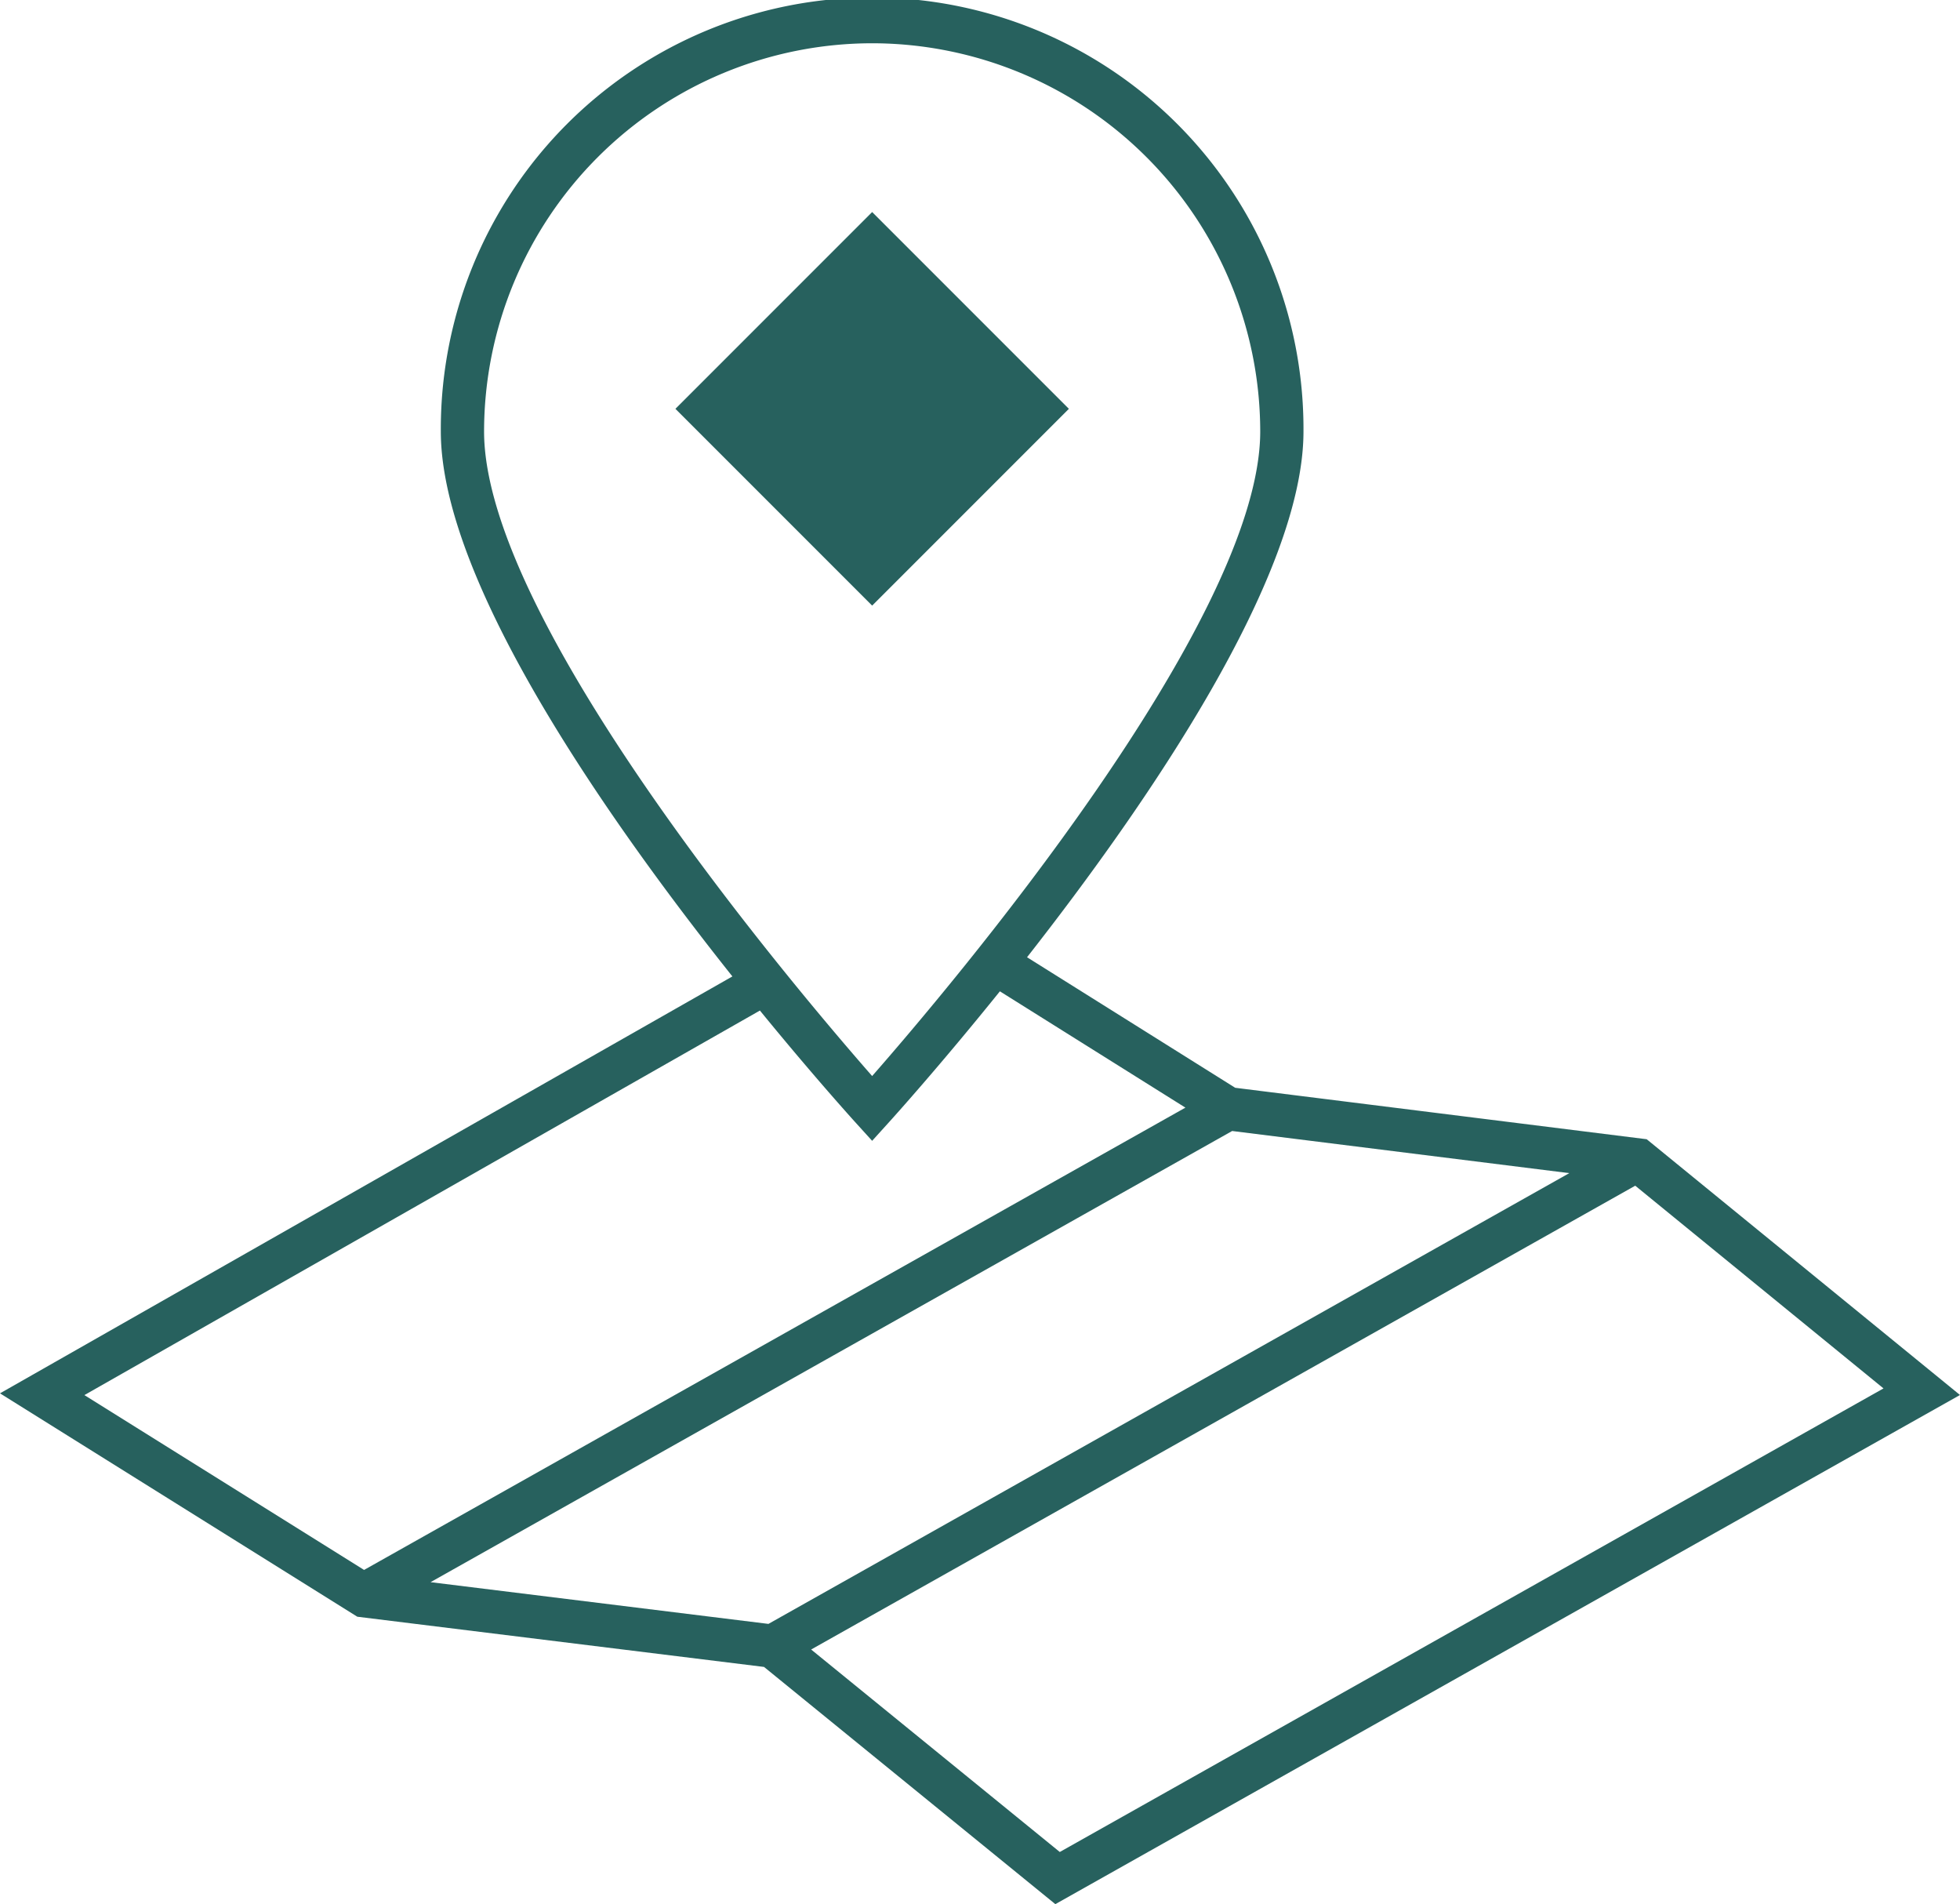
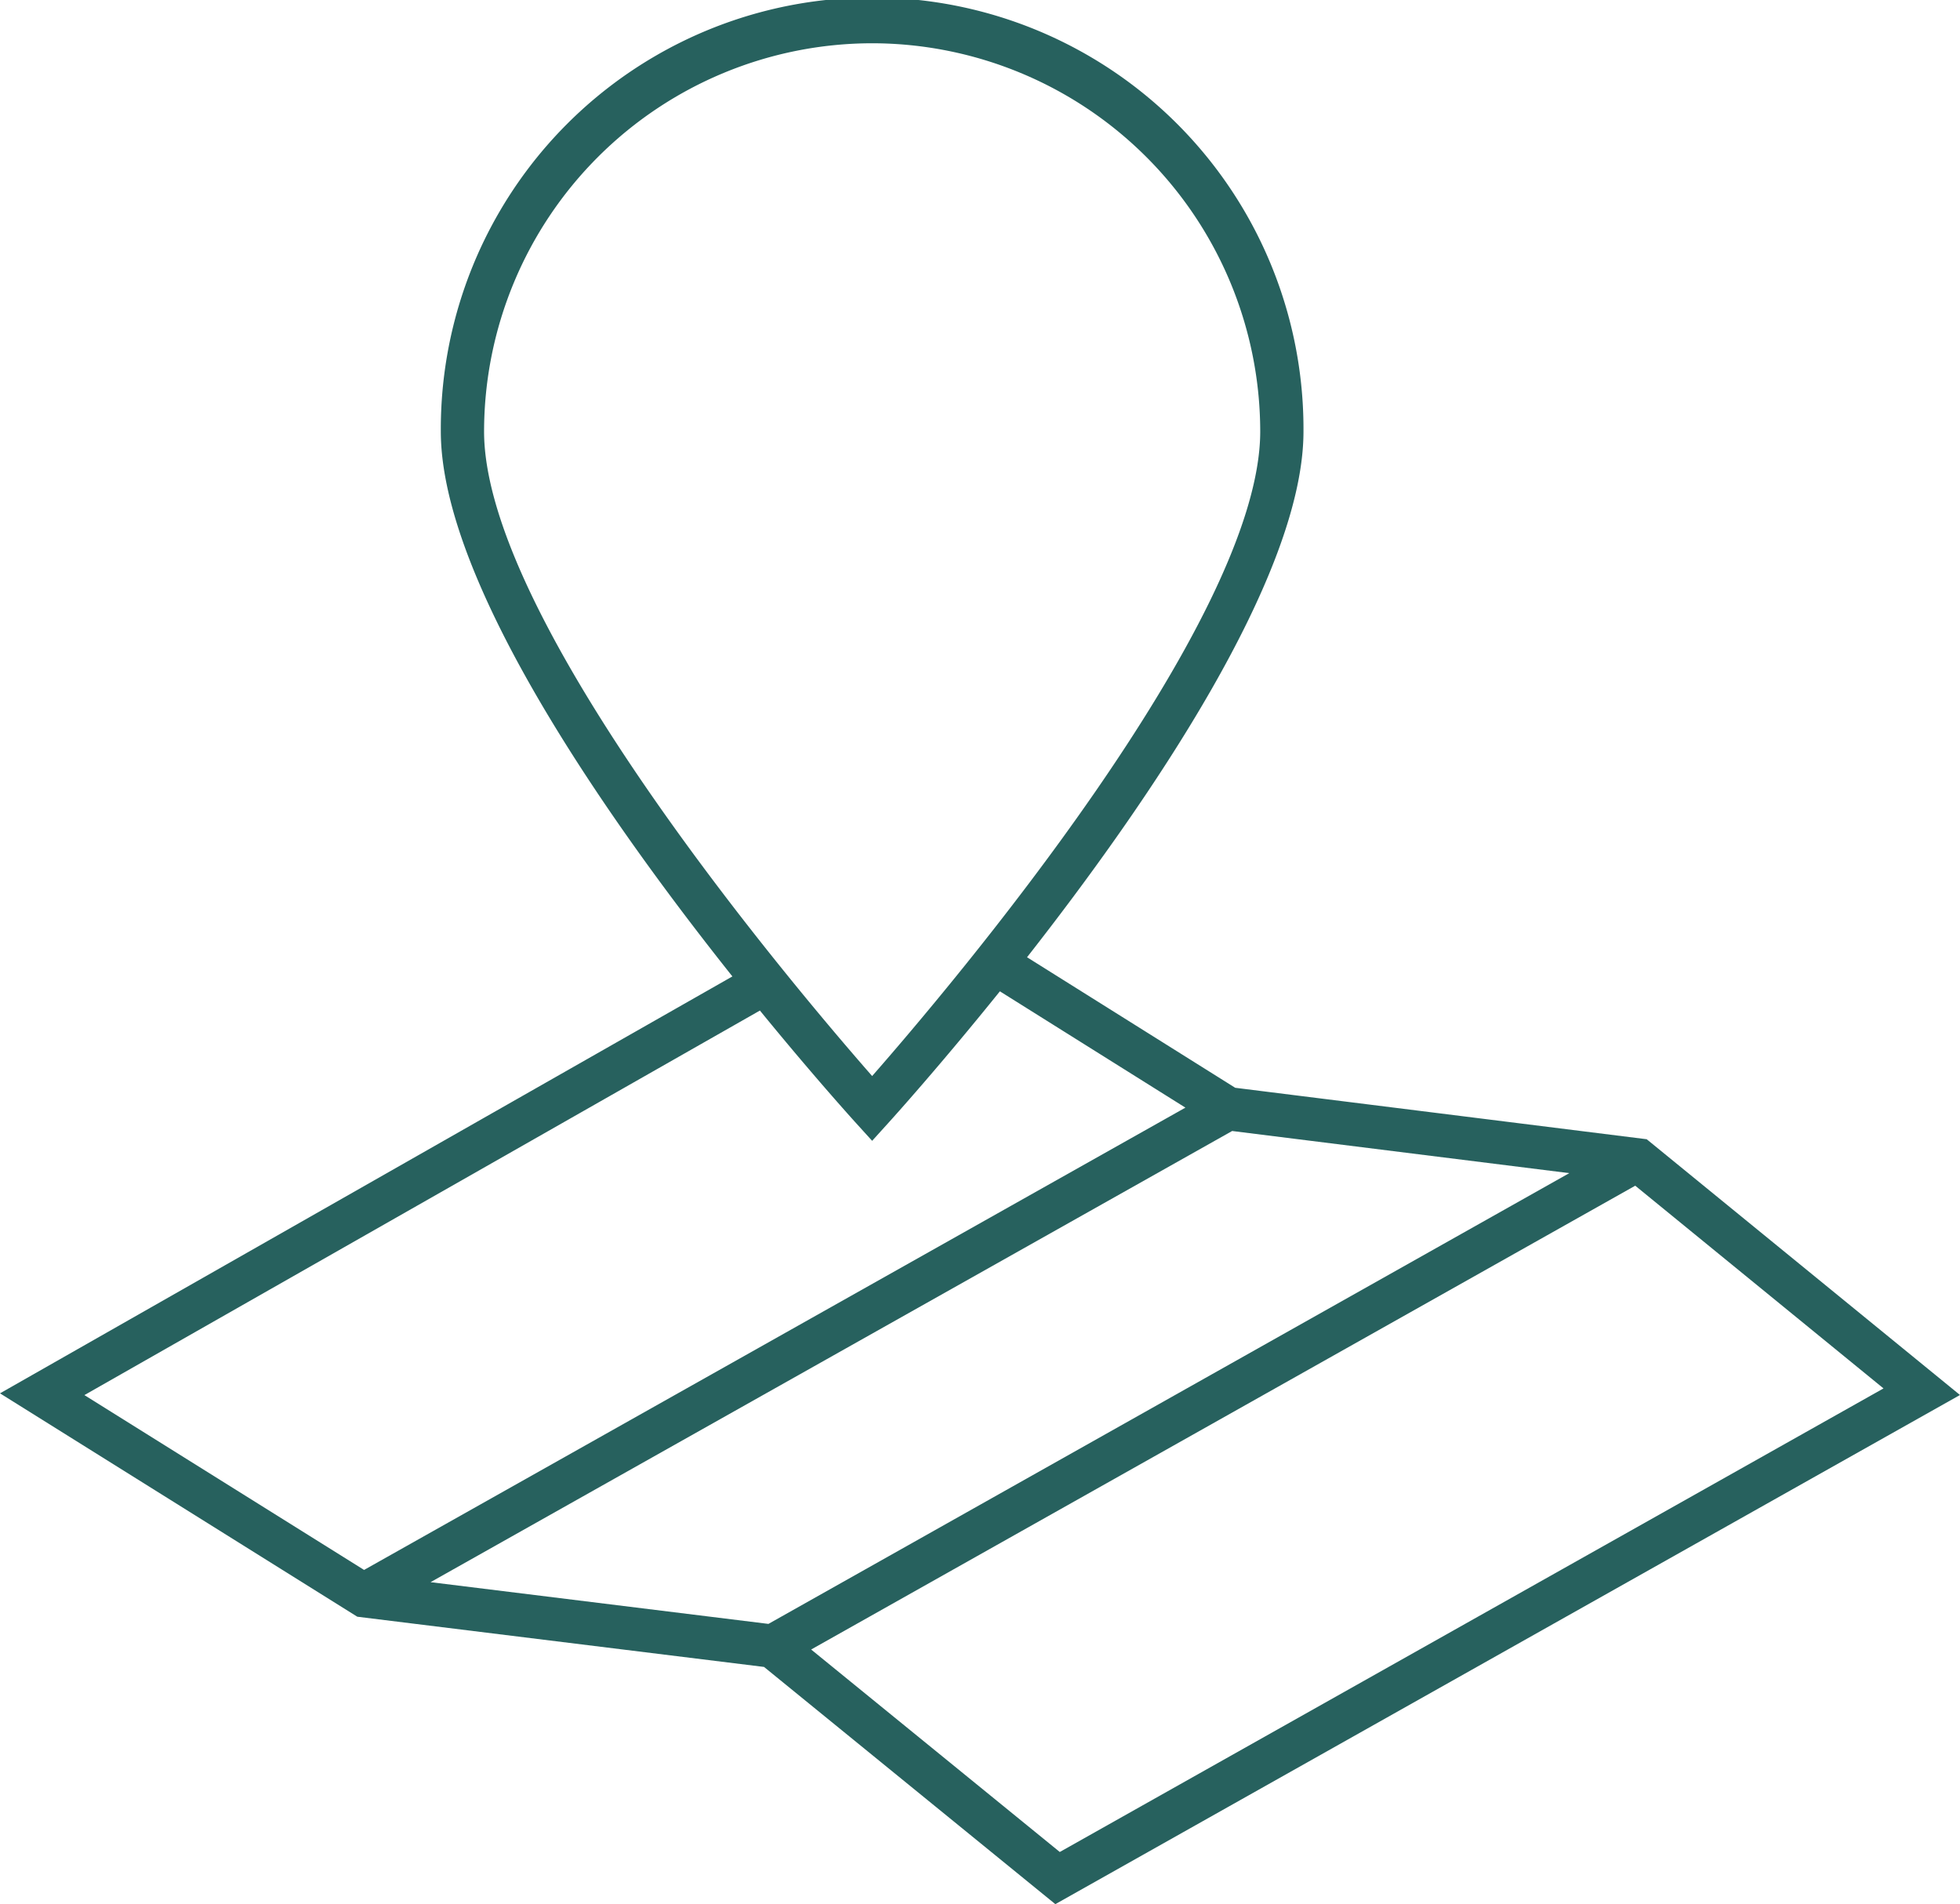
<svg xmlns="http://www.w3.org/2000/svg" id="Group_138" data-name="Group 138" width="135.948" height="132.043" viewBox="0 0 135.948 132.043">
  <defs>
    <clipPath id="clip-path">
      <rect id="Rectangle_134" data-name="Rectangle 134" width="135.948" height="132.043" fill="#27615e" />
    </clipPath>
  </defs>
  <g id="Group_137" data-name="Group 137" clip-path="url(#clip-path)">
    <path id="Path_281" data-name="Path 281" d="M114.217,79,85.676,75.432,71.237,66.38C79.62,55.69,90.411,39.973,90.411,29.918a29.918,29.918,0,1,0-59.835,0C30.576,40.4,42.3,57.031,50.8,67.71L0,96.621l24.783,15.49,28.211,3.482L73.2,132.043l62.747-35.307ZM53.3,112.609l-23.436-2.894,55.6-31.286,23.385,2.922ZM60.493,3A26.948,26.948,0,0,1,87.411,29.918c0,13.212-21.711,38.765-26.918,44.7-5.206-5.936-26.917-31.489-26.917-44.7A26.948,26.948,0,0,1,60.493,3M52.709,70.076c3.617,4.428,6.325,7.426,6.674,7.812l1.11,1.222L61.6,77.888c.384-.423,3.6-3.989,7.754-9.145l12.868,8.066L25.253,108.867,5.854,96.743Zm3.553,44.309,57.16-32.163,17.221,14.057L73.508,128.426Z" fill="#27615e" />
-     <rect id="Rectangle_133" data-name="Rectangle 133" width="19.298" height="19.298" transform="translate(46.848 28.35) rotate(-45)" fill="#27615e" />
  </g>
</svg>